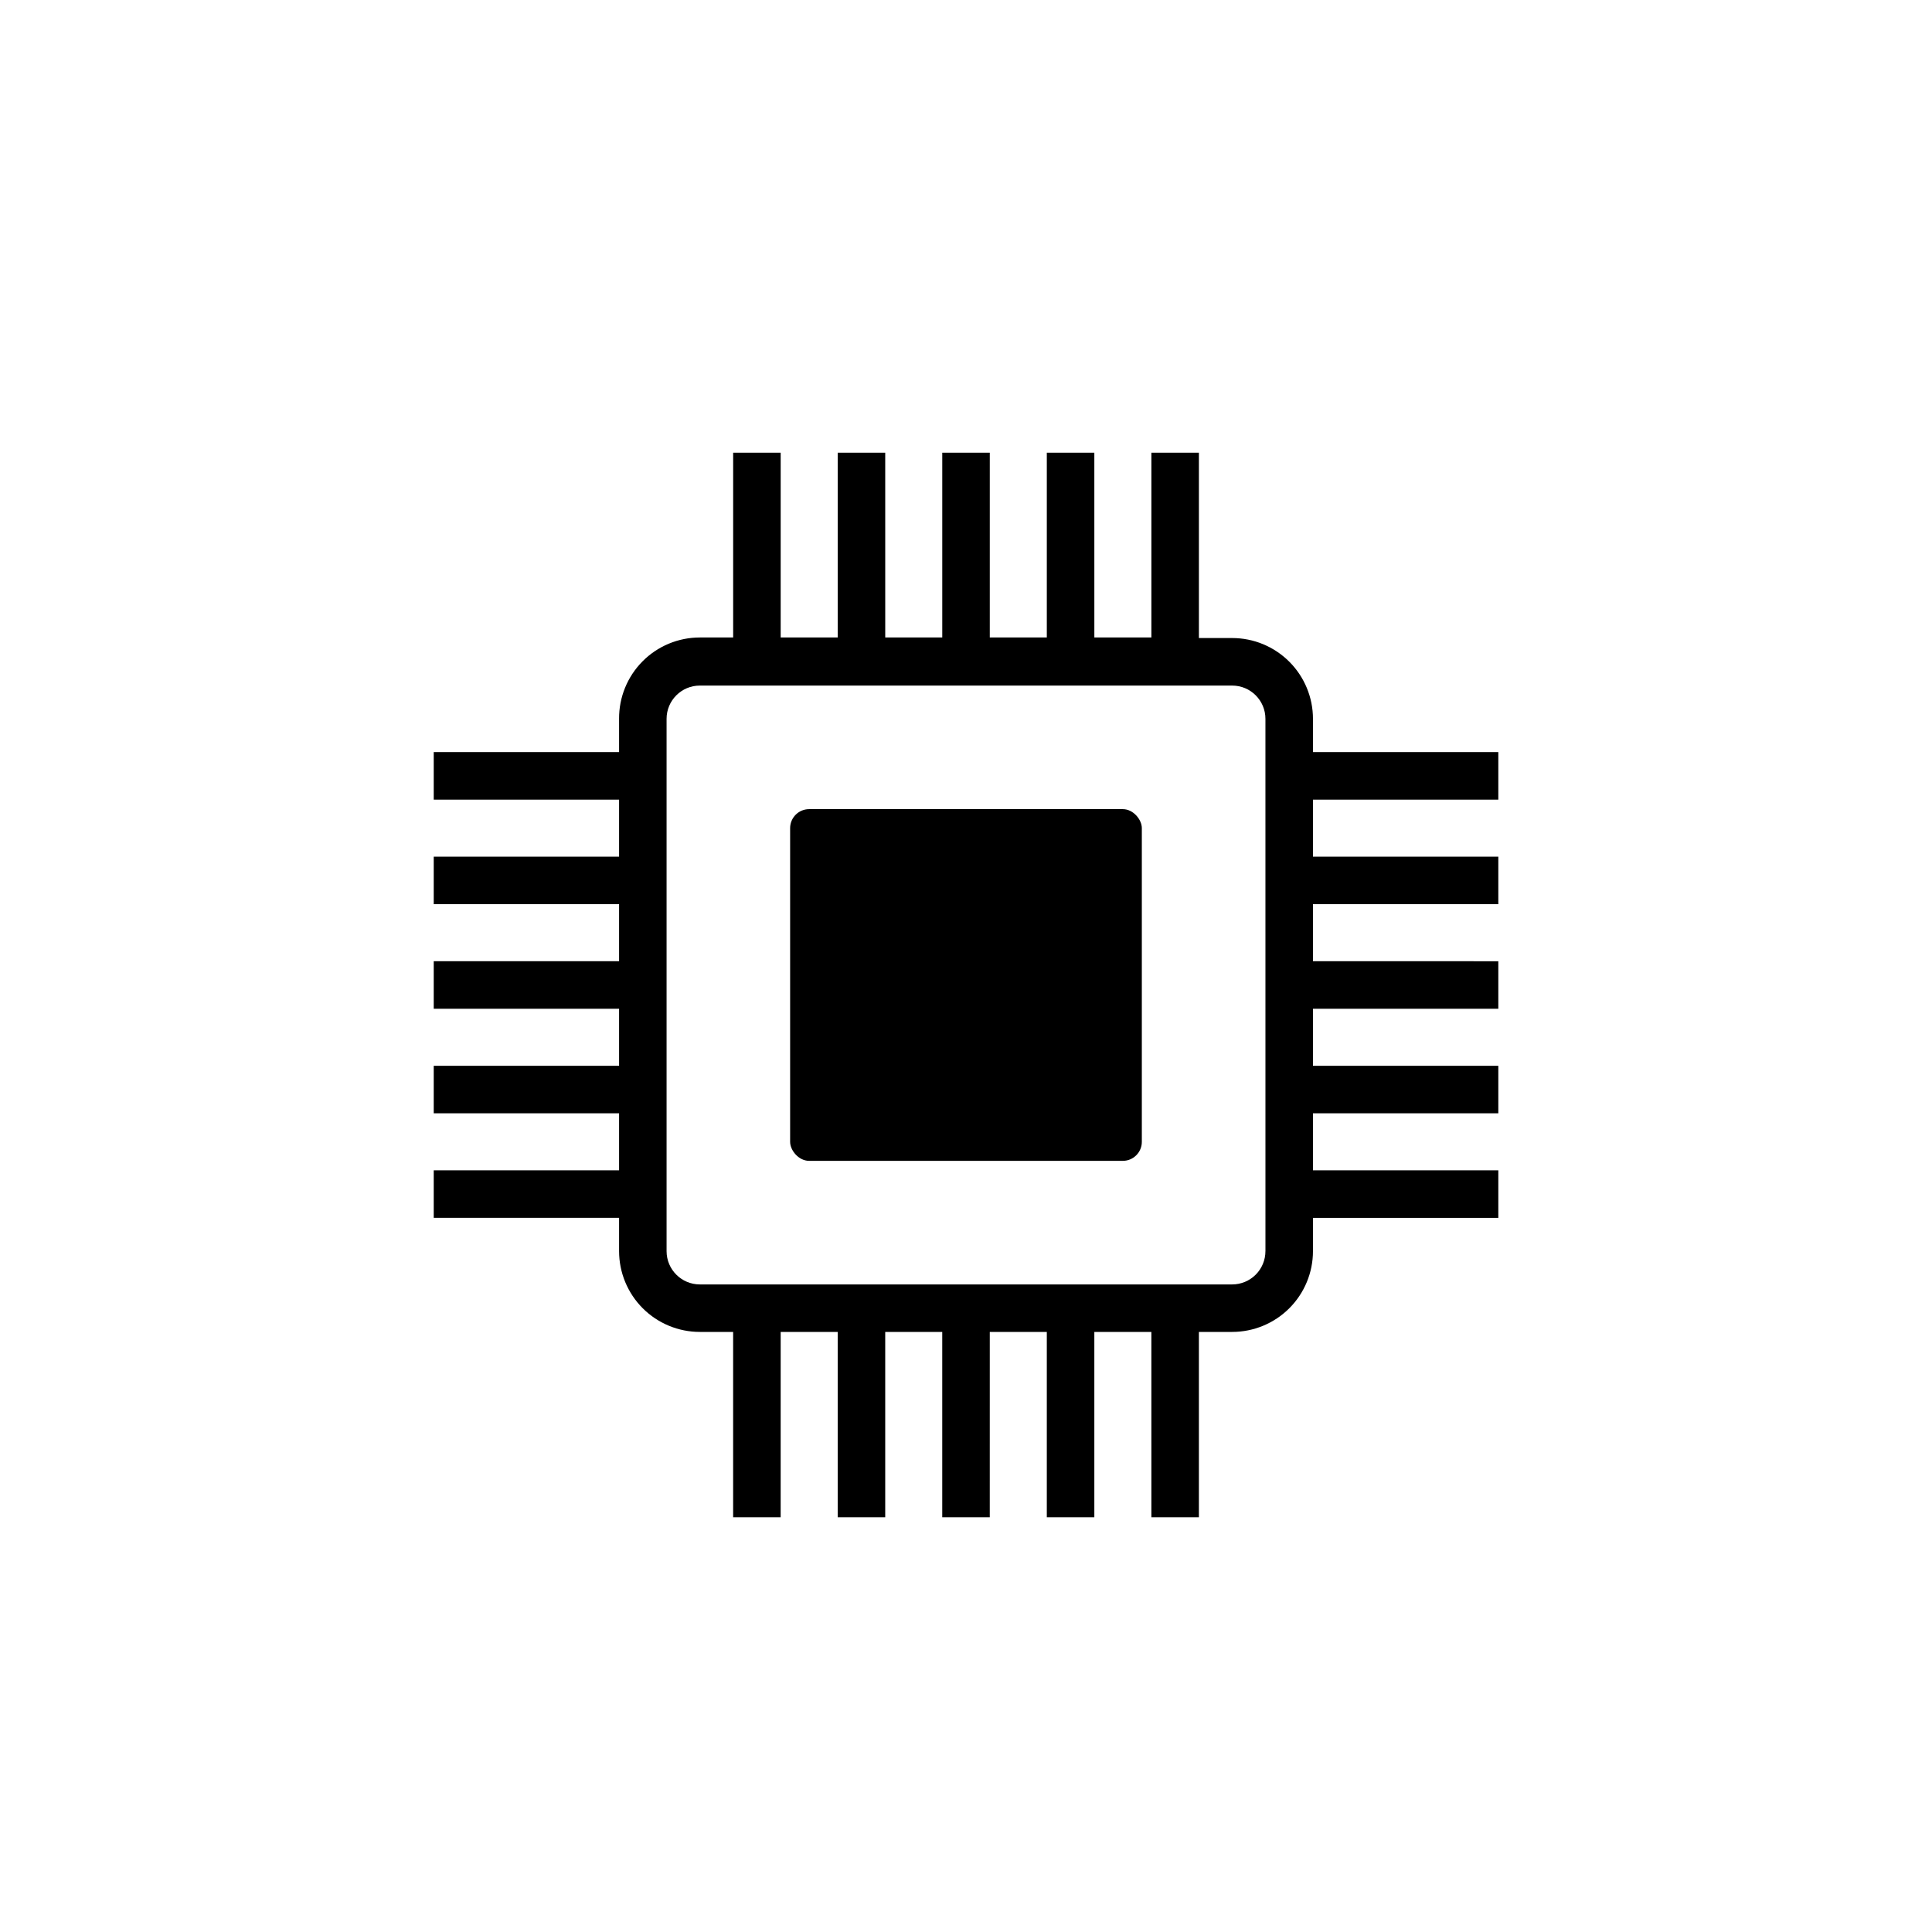
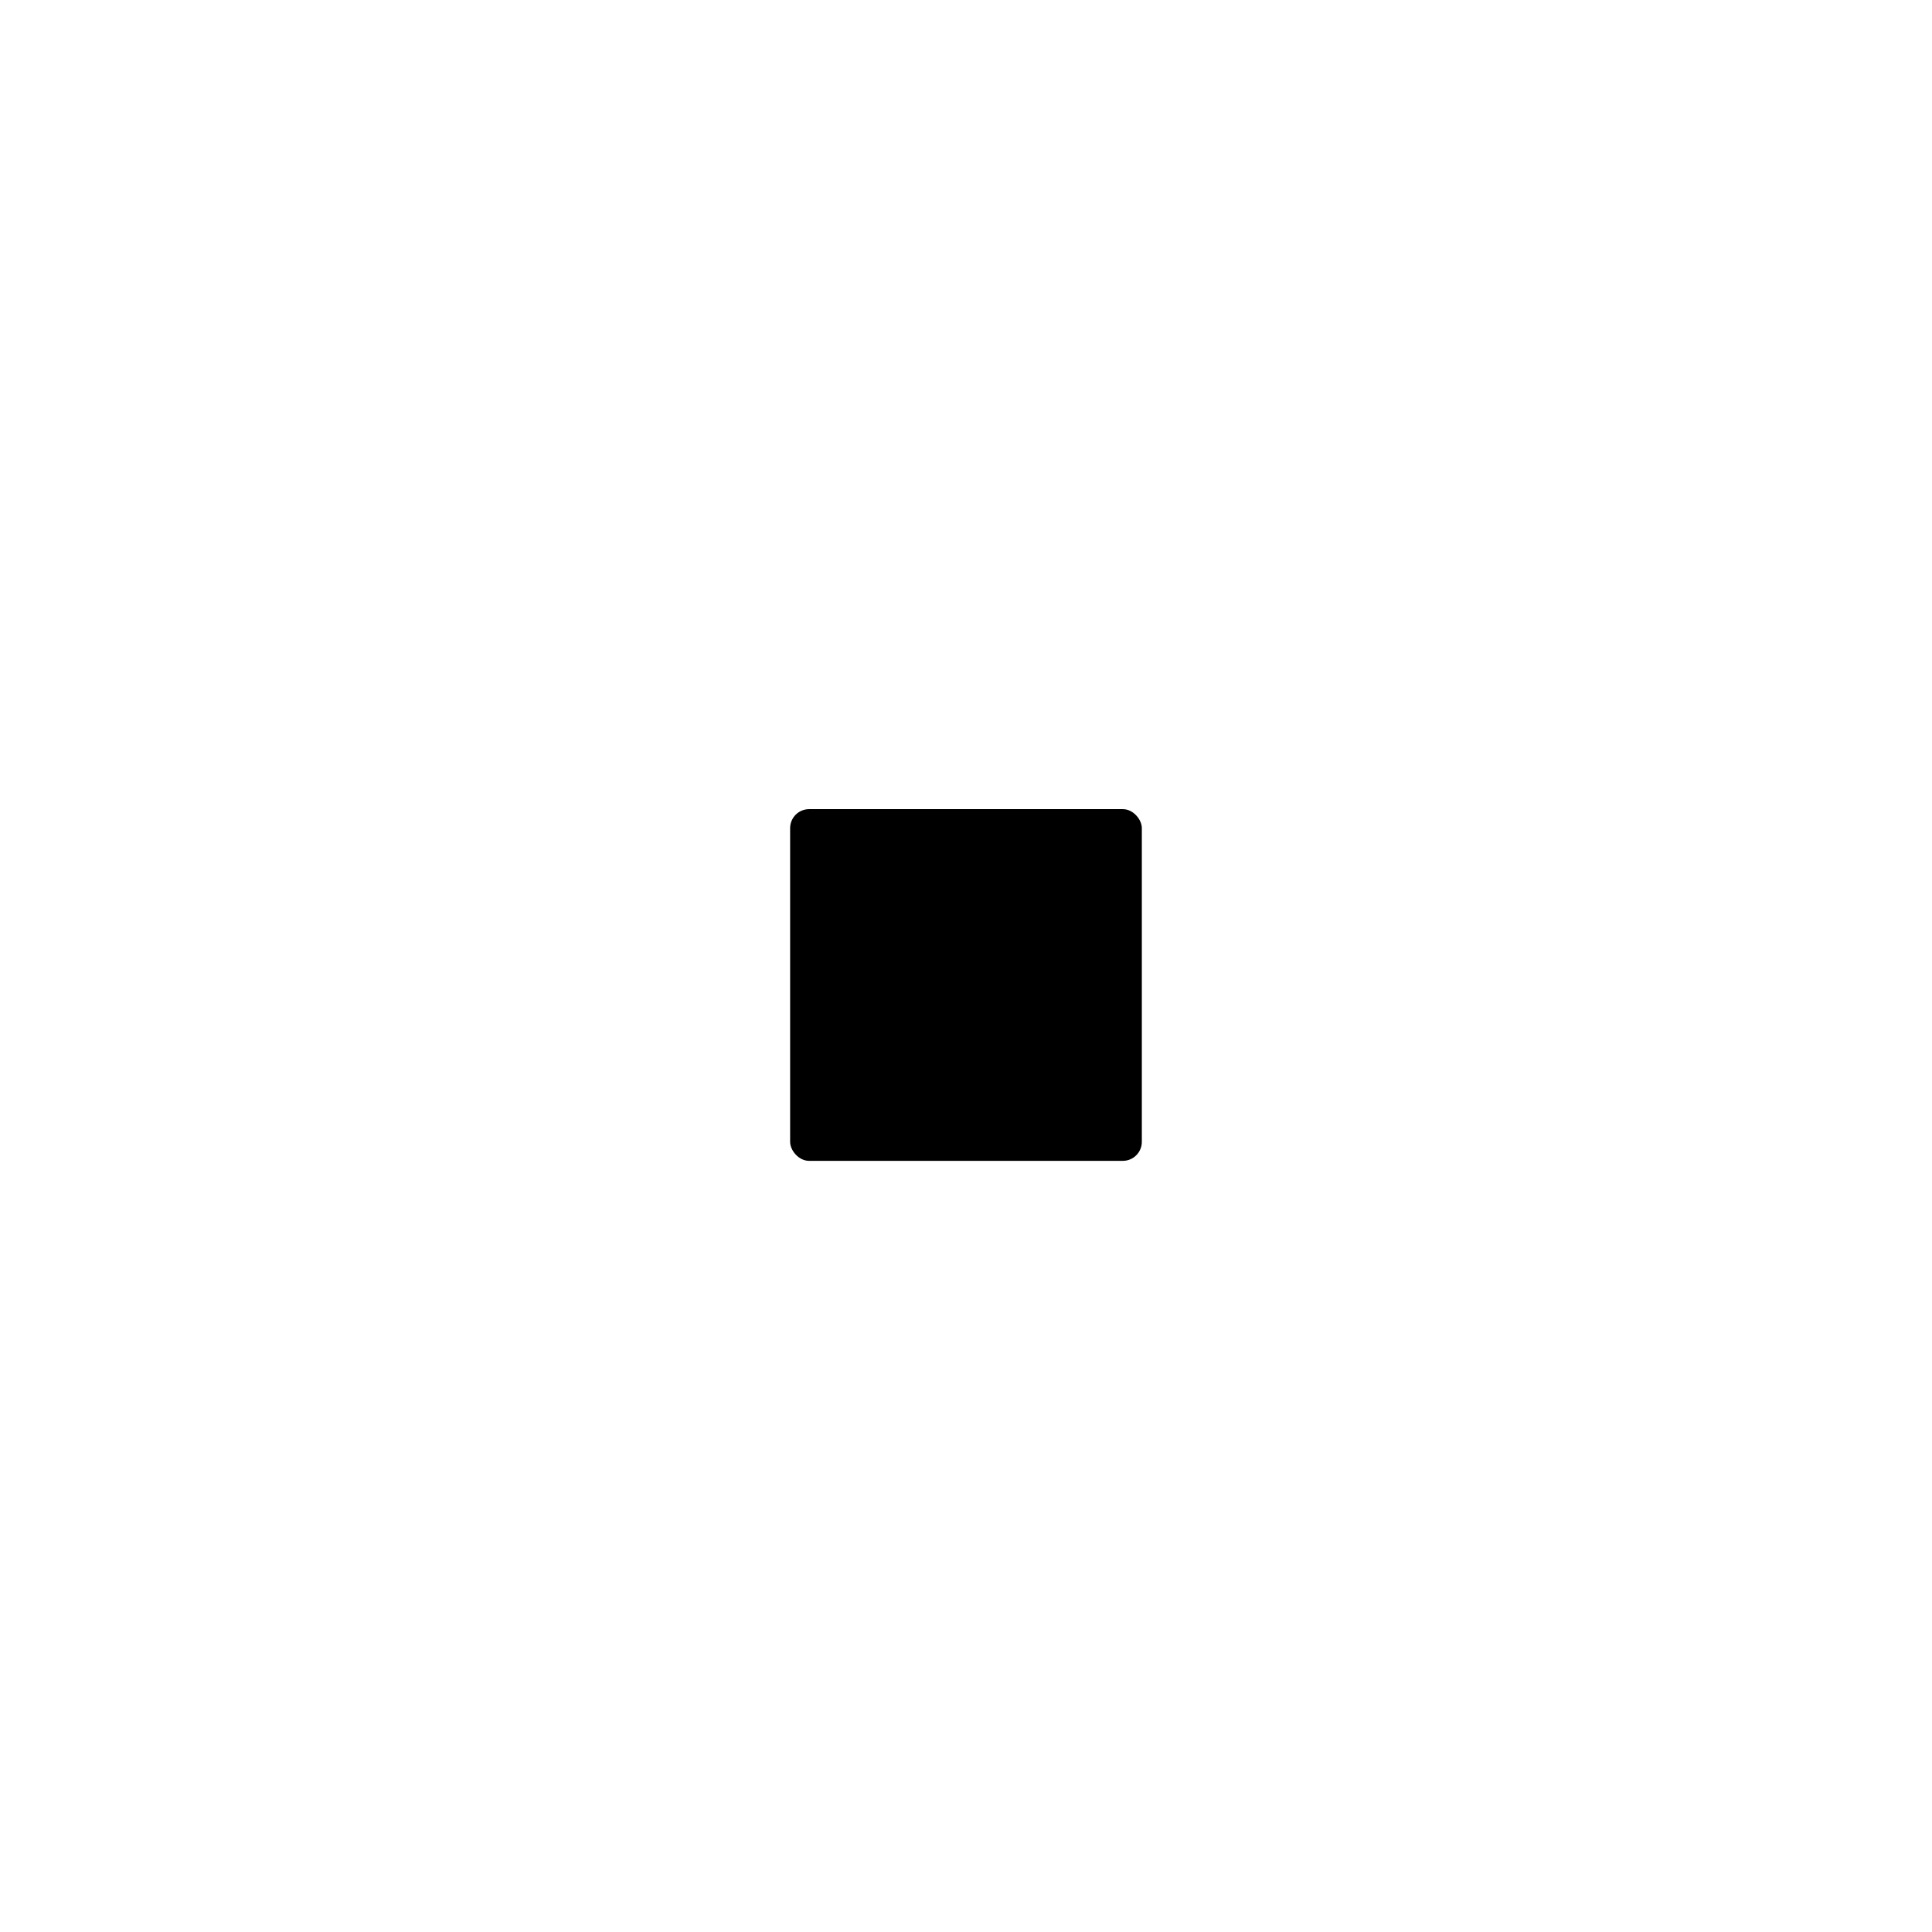
<svg xmlns="http://www.w3.org/2000/svg" fill="#000000" width="800px" height="800px" version="1.1" viewBox="144 144 512 512">
  <g>
-     <path d="m491.95 334.5c0-5.68-2.258-11.125-6.273-15.141s-9.461-6.273-15.141-6.273h-8.816v-49.121h-12.594v48.969h-15.113l-0.004-48.969h-12.594v48.969h-15.113v-48.969h-12.594v48.969h-15.113l-0.004-48.969h-12.594v48.969h-15.113v-48.969h-12.594v48.969l-8.82 0.004c-5.703 0-11.176 2.273-15.195 6.324-4.019 4.047-6.258 9.531-6.215 15.238v8.816h-49.121v12.594h49.121v15.113l-49.121 0.004v12.594h49.121v15.113h-49.121v12.594h49.121v15.113l-49.121 0.004v12.594h49.121v15.113h-49.121v12.594h49.121v8.82c0 5.68 2.254 11.125 6.269 15.141 4.016 4.016 9.461 6.269 15.141 6.269h8.816v49.121h12.594l0.004-49.121h15.113v49.121h12.594v-49.121h15.113v49.121h12.594l0.004-49.121h15.113v49.121h12.594v-49.121h15.113l0.004 49.121h12.594v-49.121h8.816c5.68 0 11.125-2.254 15.141-6.269 4.016-4.016 6.273-9.461 6.273-15.141v-8.816h49.121v-12.594l-49.121-0.004v-15.113h49.121v-12.594h-49.121v-15.113h49.121v-12.594l-49.121-0.004v-15.113h49.121v-12.594h-49.121v-15.113l49.121-0.004v-12.594h-49.121zm-12.594 141.07h-0.004c0 2.34-0.93 4.582-2.582 6.234-1.652 1.652-3.894 2.582-6.234 2.582h-141.07c-4.867 0-8.816-3.949-8.816-8.816v-141.07c0-4.871 3.949-8.816 8.816-8.816h141.07c4.871 0 8.816 3.945 8.816 8.816z" />
    <path d="m358.43 358.43h83.129c2.781 0 5.039 2.781 5.039 5.039v83.129c0 2.781-2.254 5.039-5.039 5.039h-83.129c-2.781 0-5.039-2.781-5.039-5.039v-83.129c0-2.781 2.254-5.039 5.039-5.039z" />
  </g>
</svg>